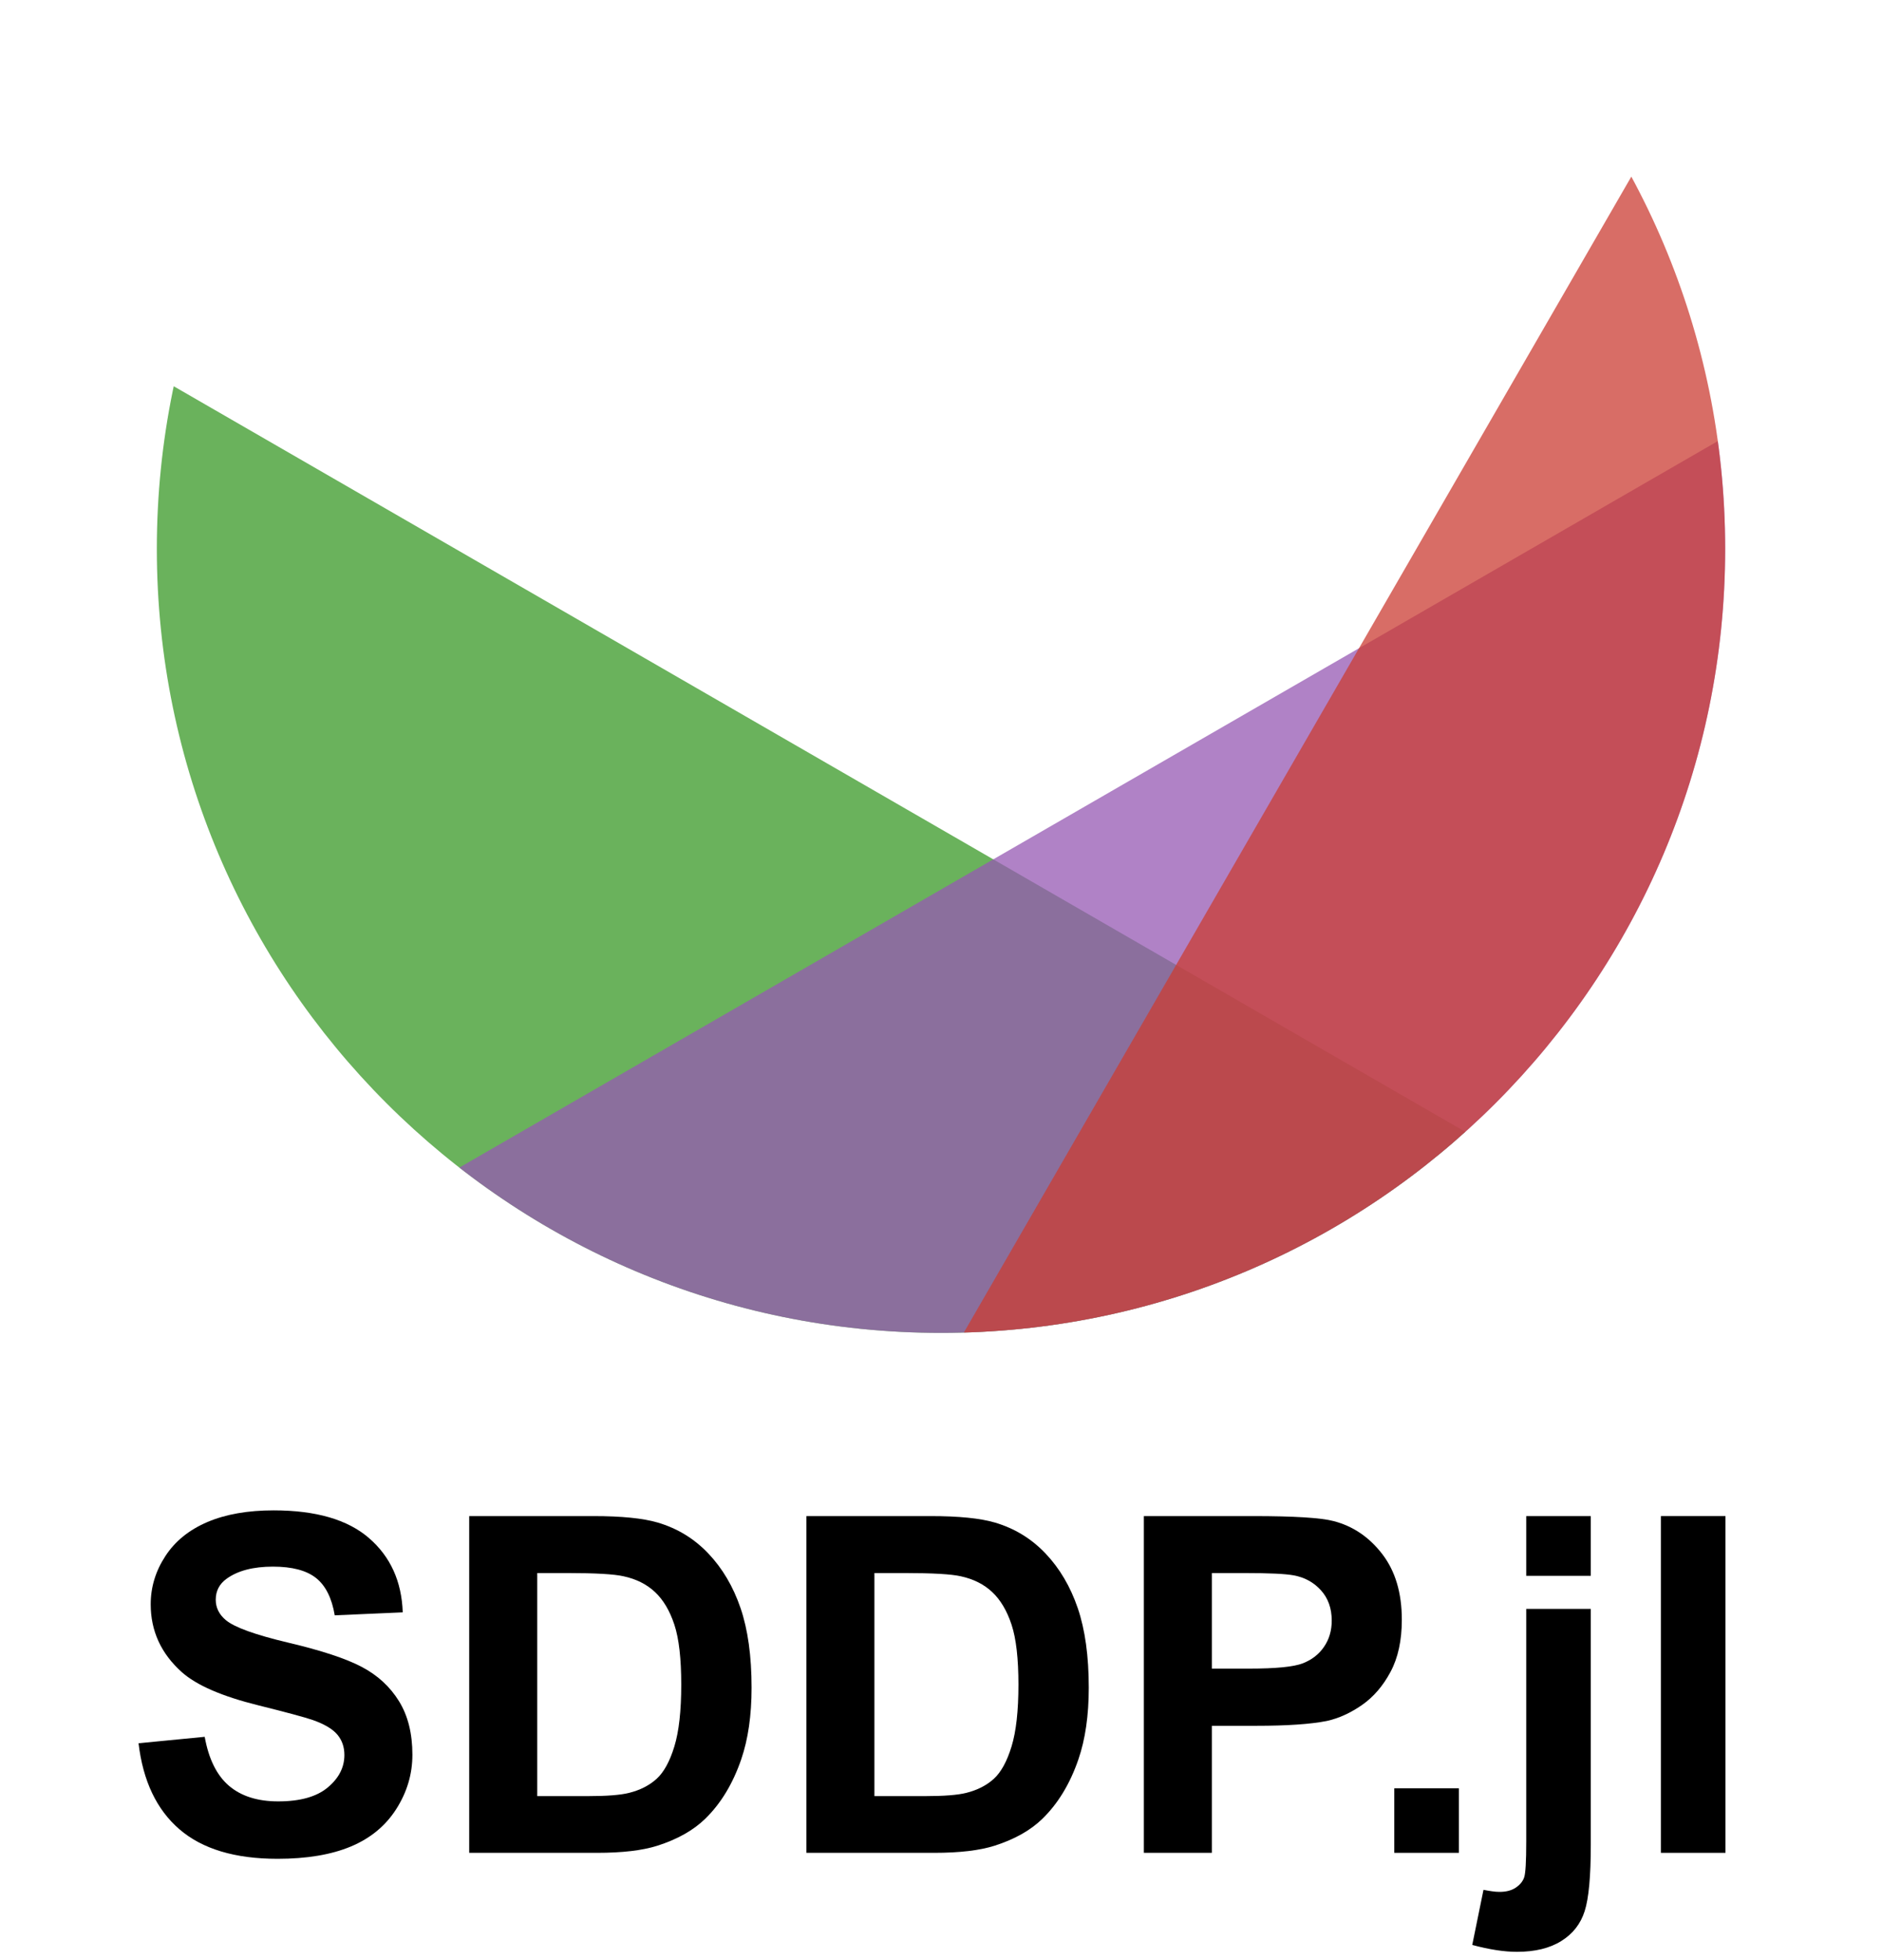
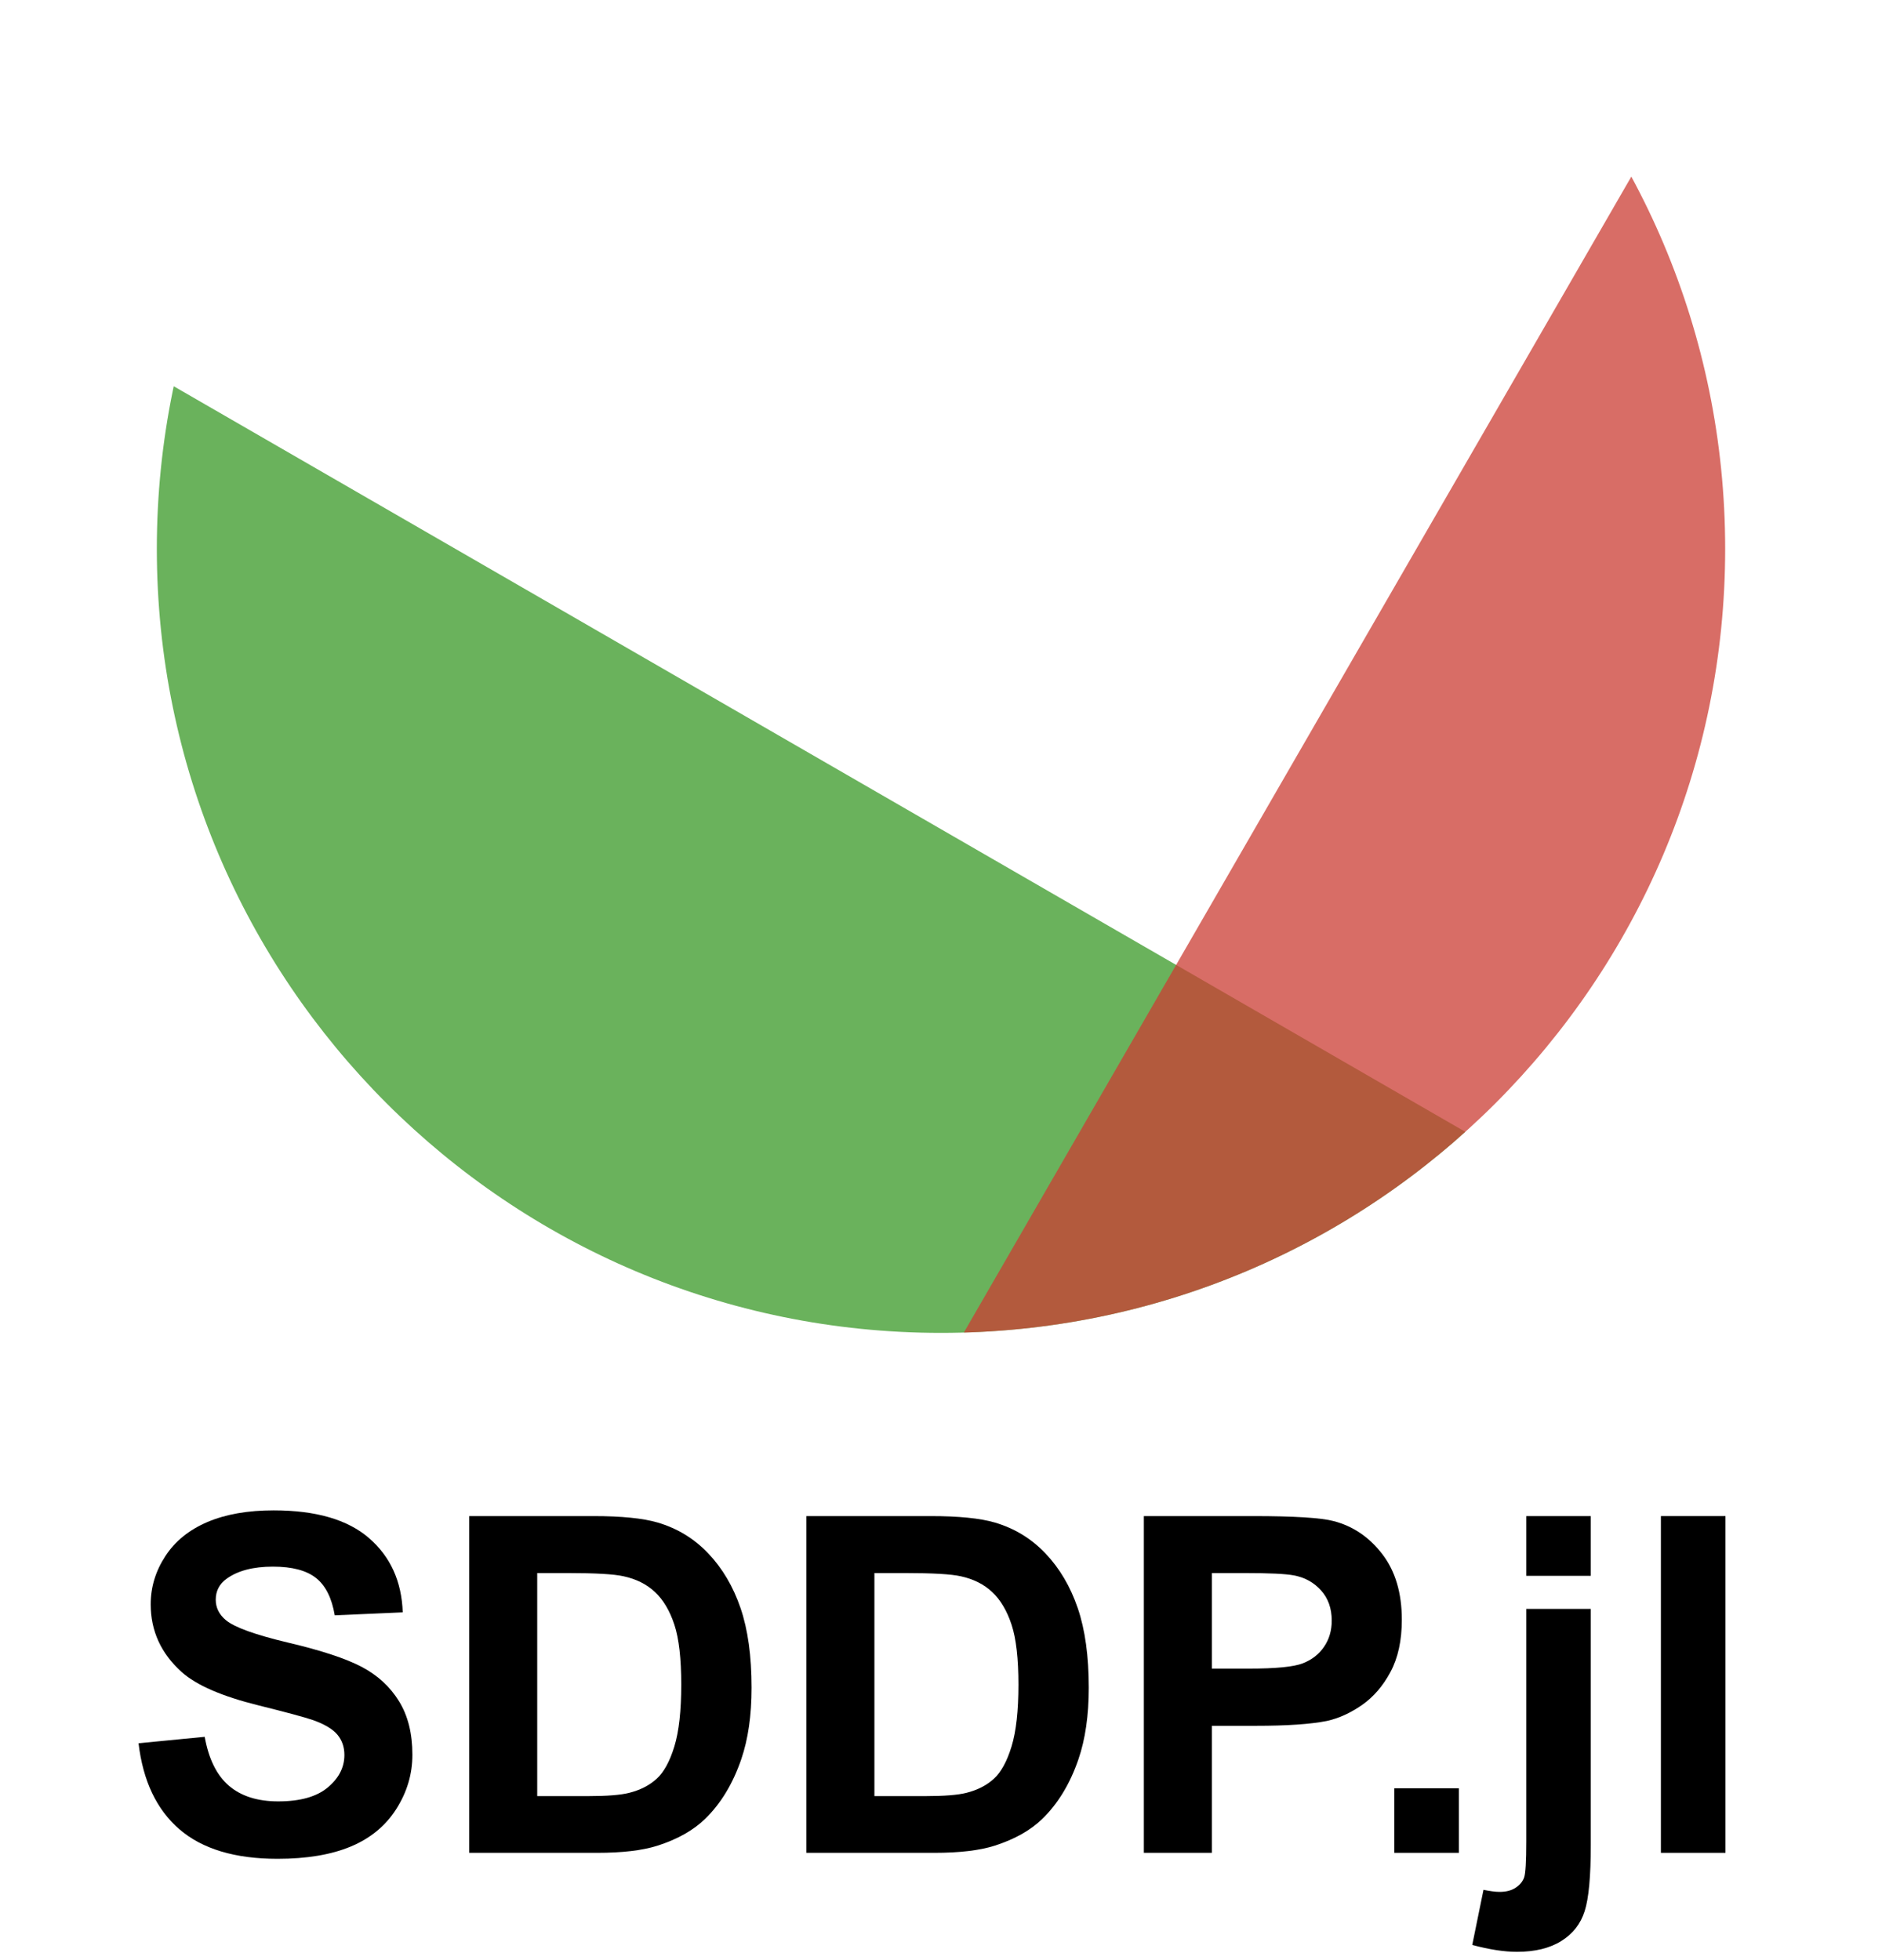
<svg xmlns="http://www.w3.org/2000/svg" xmlns:xlink="http://www.w3.org/1999/xlink" width="240pt" height="250pt" viewBox="0 0 240 250" version="1.1">
  <defs>
    <g>
      <symbol overflow="visible" id="glyph0-0">
-         <path style="stroke:none;" d="M 7.5 0 L 7.5 -37.5 L 37.5 -37.5 L 37.5 0 Z M 8.438 -0.938 L 36.562 -0.938 L 36.562 -36.562 L 8.438 -36.562 Z M 8.438 -0.938 " />
-       </symbol>
+         </symbol>
      <symbol overflow="visible" id="glyph0-1">
        <path style="stroke:none;" d="M 2.168 -13.977 L 10.605 -14.797 C 11.113 -11.965 12.145 -9.883 13.695 -8.555 C 15.25 -7.227 17.344 -6.562 19.98 -6.562 C 22.773 -6.562 24.879 -7.152 26.293 -8.336 C 27.711 -9.516 28.418 -10.898 28.418 -12.48 C 28.418 -13.496 28.121 -14.359 27.523 -15.074 C 26.93 -15.785 25.891 -16.406 24.406 -16.934 C 23.391 -17.285 21.074 -17.91 17.461 -18.809 C 12.812 -19.961 9.551 -21.375 7.676 -23.055 C 5.039 -25.418 3.719 -28.301 3.719 -31.699 C 3.719 -33.887 4.34 -35.934 5.582 -37.836 C 6.82 -39.742 8.609 -41.191 10.941 -42.188 C 13.277 -43.184 16.094 -43.68 19.395 -43.68 C 24.785 -43.68 28.844 -42.5 31.566 -40.137 C 34.293 -37.773 35.723 -34.617 35.859 -30.672 L 27.188 -30.293 C 26.816 -32.5 26.02 -34.086 24.801 -35.055 C 23.578 -36.02 21.75 -36.504 19.305 -36.504 C 16.785 -36.504 14.812 -35.984 13.391 -34.953 C 12.473 -34.289 12.012 -33.398 12.012 -32.285 C 12.012 -31.27 12.441 -30.398 13.301 -29.68 C 14.395 -28.762 17.051 -27.805 21.27 -26.805 C 25.488 -25.809 28.609 -24.781 30.629 -23.715 C 32.652 -22.652 34.234 -21.195 35.375 -19.352 C 36.52 -17.504 37.09 -15.227 37.09 -12.508 C 37.09 -10.047 36.406 -7.742 35.039 -5.594 C 33.672 -3.445 31.738 -1.852 29.238 -0.805 C 26.738 0.238 23.625 0.762 19.891 0.762 C 14.461 0.762 10.293 -0.492 7.383 -3.004 C 4.473 -5.512 2.734 -9.172 2.168 -13.977 Z M 2.168 -13.977 " />
      </symbol>
      <symbol overflow="visible" id="glyph0-2">
        <path style="stroke:none;" d="M 4.336 -42.949 L 20.188 -42.949 C 23.762 -42.949 26.484 -42.676 28.359 -42.129 C 30.879 -41.387 33.039 -40.07 34.836 -38.172 C 36.633 -36.277 38 -33.961 38.938 -31.215 C 39.875 -28.473 40.344 -25.086 40.344 -21.062 C 40.344 -17.527 39.902 -14.484 39.023 -11.922 C 37.949 -8.797 36.414 -6.27 34.422 -4.336 C 32.918 -2.871 30.891 -1.727 28.328 -0.906 C 26.414 -0.301 23.859 0 20.656 0 L 4.336 0 Z M 13.008 -35.684 L 13.008 -7.234 L 19.484 -7.234 C 21.906 -7.234 23.652 -7.375 24.727 -7.648 C 26.133 -8 27.301 -8.594 28.227 -9.434 C 29.156 -10.273 29.914 -11.656 30.5 -13.578 C 31.086 -15.504 31.375 -18.125 31.375 -21.445 C 31.375 -24.766 31.086 -27.312 30.5 -29.094 C 29.914 -30.871 29.094 -32.258 28.039 -33.25 C 26.984 -34.246 25.645 -34.922 24.023 -35.273 C 22.812 -35.547 20.438 -35.684 16.906 -35.684 Z M 13.008 -35.684 " />
      </symbol>
      <symbol overflow="visible" id="glyph0-3">
        <path style="stroke:none;" d="M 4.367 0 L 4.367 -42.949 L 18.281 -42.949 C 23.555 -42.949 26.992 -42.734 28.594 -42.305 C 31.055 -41.66 33.117 -40.258 34.773 -38.102 C 36.434 -35.941 37.266 -33.156 37.266 -29.734 C 37.266 -27.098 36.789 -24.883 35.828 -23.086 C 34.871 -21.289 33.656 -19.879 32.184 -18.852 C 30.707 -17.828 29.211 -17.148 27.688 -16.816 C 25.617 -16.406 22.617 -16.203 18.691 -16.203 L 13.039 -16.203 L 13.039 0 Z M 13.039 -35.684 L 13.039 -23.496 L 17.781 -23.496 C 21.199 -23.496 23.484 -23.719 24.641 -24.172 C 25.793 -24.621 26.695 -25.32 27.348 -26.281 C 28.004 -27.238 28.328 -28.352 28.328 -29.617 C 28.328 -31.18 27.871 -32.469 26.953 -33.484 C 26.035 -34.5 24.875 -35.137 23.469 -35.391 C 22.434 -35.586 20.352 -35.684 17.227 -35.684 Z M 13.039 -35.684 " />
      </symbol>
      <symbol overflow="visible" id="glyph0-4">
        <path style="stroke:none;" d="M 4.305 0 L 4.305 -8.234 L 12.539 -8.234 L 12.539 0 Z M 4.305 0 " />
      </symbol>
      <symbol overflow="visible" id="glyph0-5">
        <path style="stroke:none;" d="M 4.133 -35.332 L 4.133 -42.949 L 12.363 -42.949 L 12.363 -35.332 Z M 12.363 -31.113 L 12.363 -0.969 C 12.363 2.996 12.105 5.797 11.586 7.426 C 11.07 9.059 10.074 10.332 8.598 11.25 C 7.125 12.168 5.242 12.625 2.961 12.625 C 2.141 12.625 1.254 12.555 0.309 12.406 C -0.641 12.262 -1.66 12.039 -2.754 11.75 L -1.32 4.719 C -0.93 4.797 -0.562 4.859 -0.219 4.906 C 0.121 4.957 0.438 4.98 0.734 4.98 C 1.574 4.98 2.262 4.801 2.797 4.438 C 3.336 4.078 3.691 3.641 3.867 3.133 C 4.043 2.625 4.133 1.102 4.133 -1.438 L 4.133 -31.113 Z M 12.363 -31.113 " />
      </symbol>
      <symbol overflow="visible" id="glyph0-6">
        <path style="stroke:none;" d="M 4.305 0 L 4.305 -42.949 L 12.539 -42.949 L 12.539 0 Z M 4.305 0 " />
      </symbol>
    </g>
    <clipPath id="clip1">
      <path d="M 20 35 L 220 35 L 220 170 L 20 170 Z M 20 35 " />
    </clipPath>
    <clipPath id="clip2">
      <path d="M 220 70 C 220 125.227 175.227 170 120 170 C 64.773 170 20 125.227 20 70 C 20 14.773 64.773 -30 120 -30 C 175.227 -30 220 14.773 220 70 Z M 220 70 " />
    </clipPath>
    <clipPath id="clip3">
      <path d="M 20 41 L 220 41 L 220 170 L 20 170 Z M 20 41 " />
    </clipPath>
    <clipPath id="clip4">
      <path d="M 220 70 C 220 125.227 175.227 170 120 170 C 64.773 170 20 125.227 20 70 C 20 14.773 64.773 -30 120 -30 C 175.227 -30 220 14.773 220 70 Z M 220 70 " />
    </clipPath>
    <clipPath id="clip5">
      <path d="M 66 7 L 220 7 L 220 170 L 66 170 Z M 66 7 " />
    </clipPath>
    <clipPath id="clip6">
      <path d="M 220 70 C 220 125.227 175.227 170 120 170 C 64.773 170 20 125.227 20 70 C 20 14.773 64.773 -30 120 -30 C 175.227 -30 220 14.773 220 70 Z M 220 70 " />
    </clipPath>
  </defs>
  <g id="surface1037">
    <g clip-path="url(#clip1)" clip-rule="nonzero">
      <g clip-path="url(#clip2)" clip-rule="nonzero">
        <path style=" stroke:none;fill-rule:nonzero;fill:rgb(22%,59.6%,14.9%);fill-opacity:0.75;" d="M -1.57 35.566 L 258.238 185.566 L 208.238 272.168 L -51.57 122.168 Z M -1.57 35.566 " />
      </g>
    </g>
    <g clip-path="url(#clip3)" clip-rule="nonzero">
      <g clip-path="url(#clip4)" clip-rule="nonzero">
-         <path style=" stroke:none;fill-rule:nonzero;fill:rgb(58.4%,34.5%,69.8%);fill-opacity:0.75;" d="M -14.902 191.34 L 244.902 41.34 L 294.902 127.941 L 35.098 277.941 Z M -14.902 191.34 " />
-       </g>
+         </g>
    </g>
    <g clip-path="url(#clip5)" clip-rule="nonzero">
      <g clip-path="url(#clip6)" clip-rule="nonzero">
        <path style=" stroke:none;fill-rule:nonzero;fill:rgb(79.6%,23.5%,20%);fill-opacity:0.75;" d="M 66.652 267.402 L 216.652 7.598 L 303.254 57.598 L 153.254 317.402 Z M 66.652 267.402 " />
      </g>
    </g>
    <g style="fill:rgb(0%,0%,0%);fill-opacity:1;">
      <use xlink:href="#glyph0-1" x="15.5" y="236.316" />
      <use xlink:href="#glyph0-2" x="55.5" y="236.316" />
      <use xlink:href="#glyph0-2" x="98.5" y="236.316" />
      <use xlink:href="#glyph0-3" x="141.5" y="236.316" />
      <use xlink:href="#glyph0-4" x="173.5" y="236.316" />
      <use xlink:href="#glyph0-5" x="190.5" y="236.316" />
      <use xlink:href="#glyph0-6" x="207.5" y="236.316" />
    </g>
  </g>
</svg>